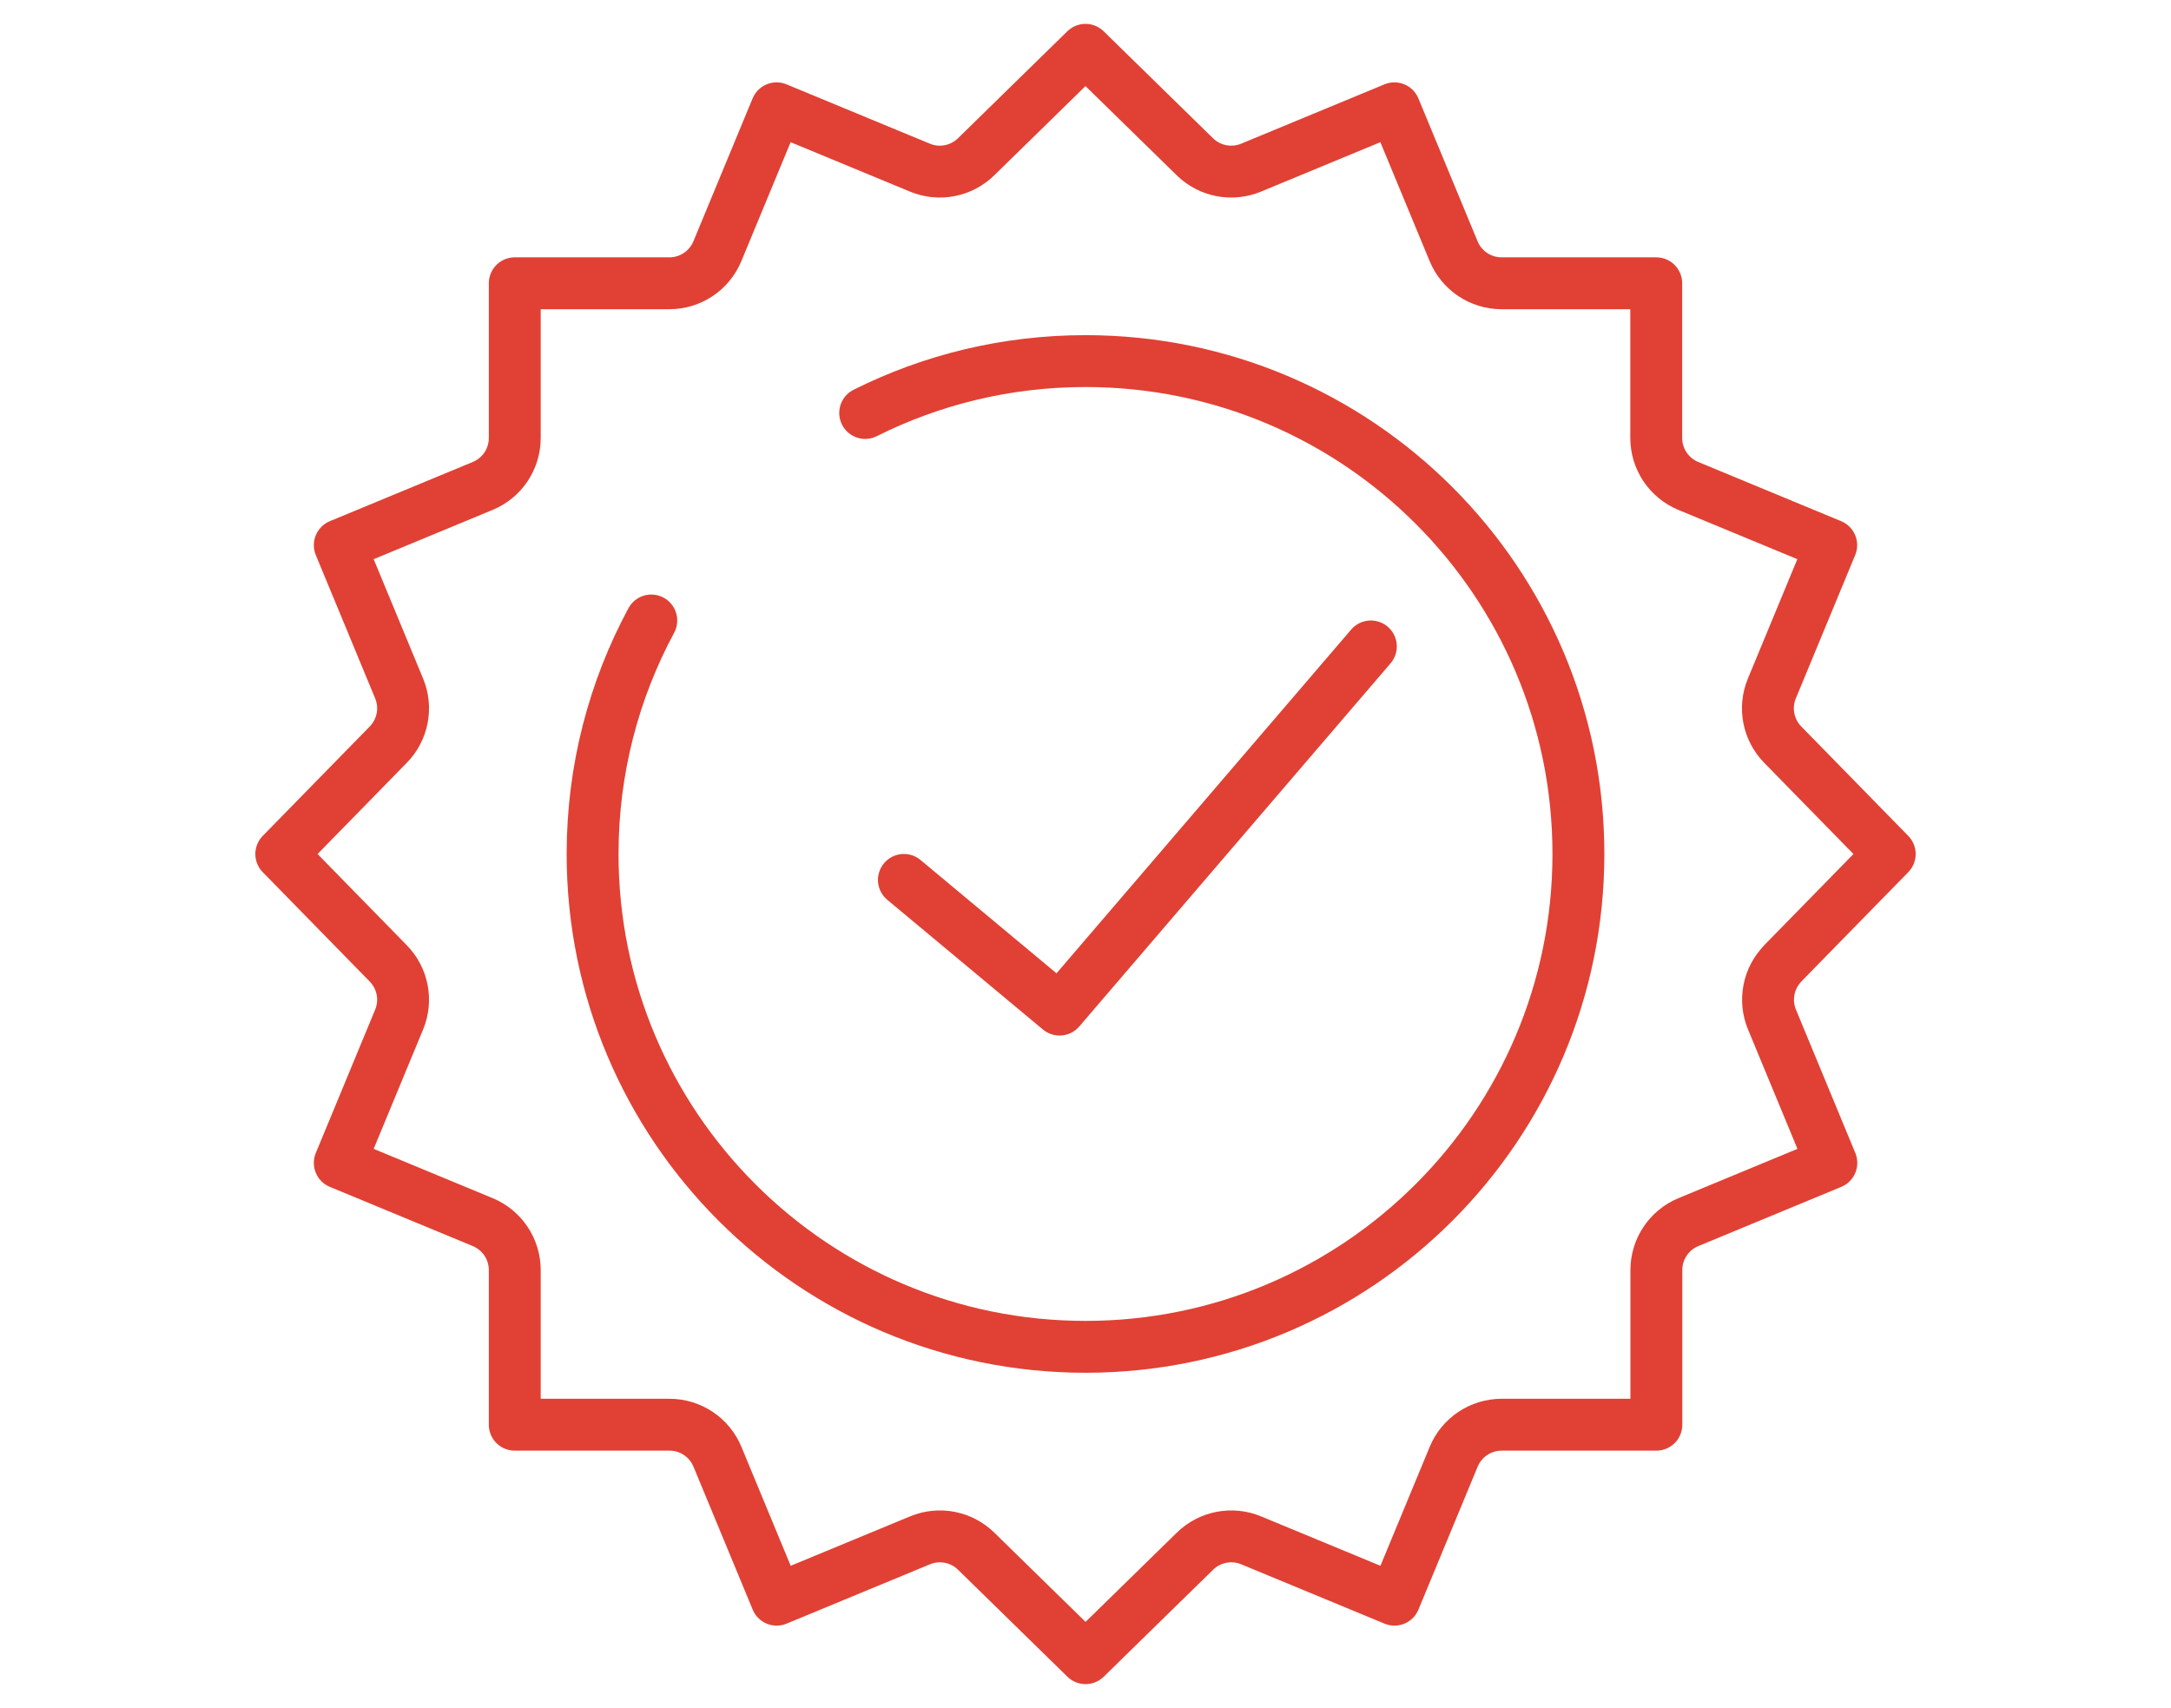
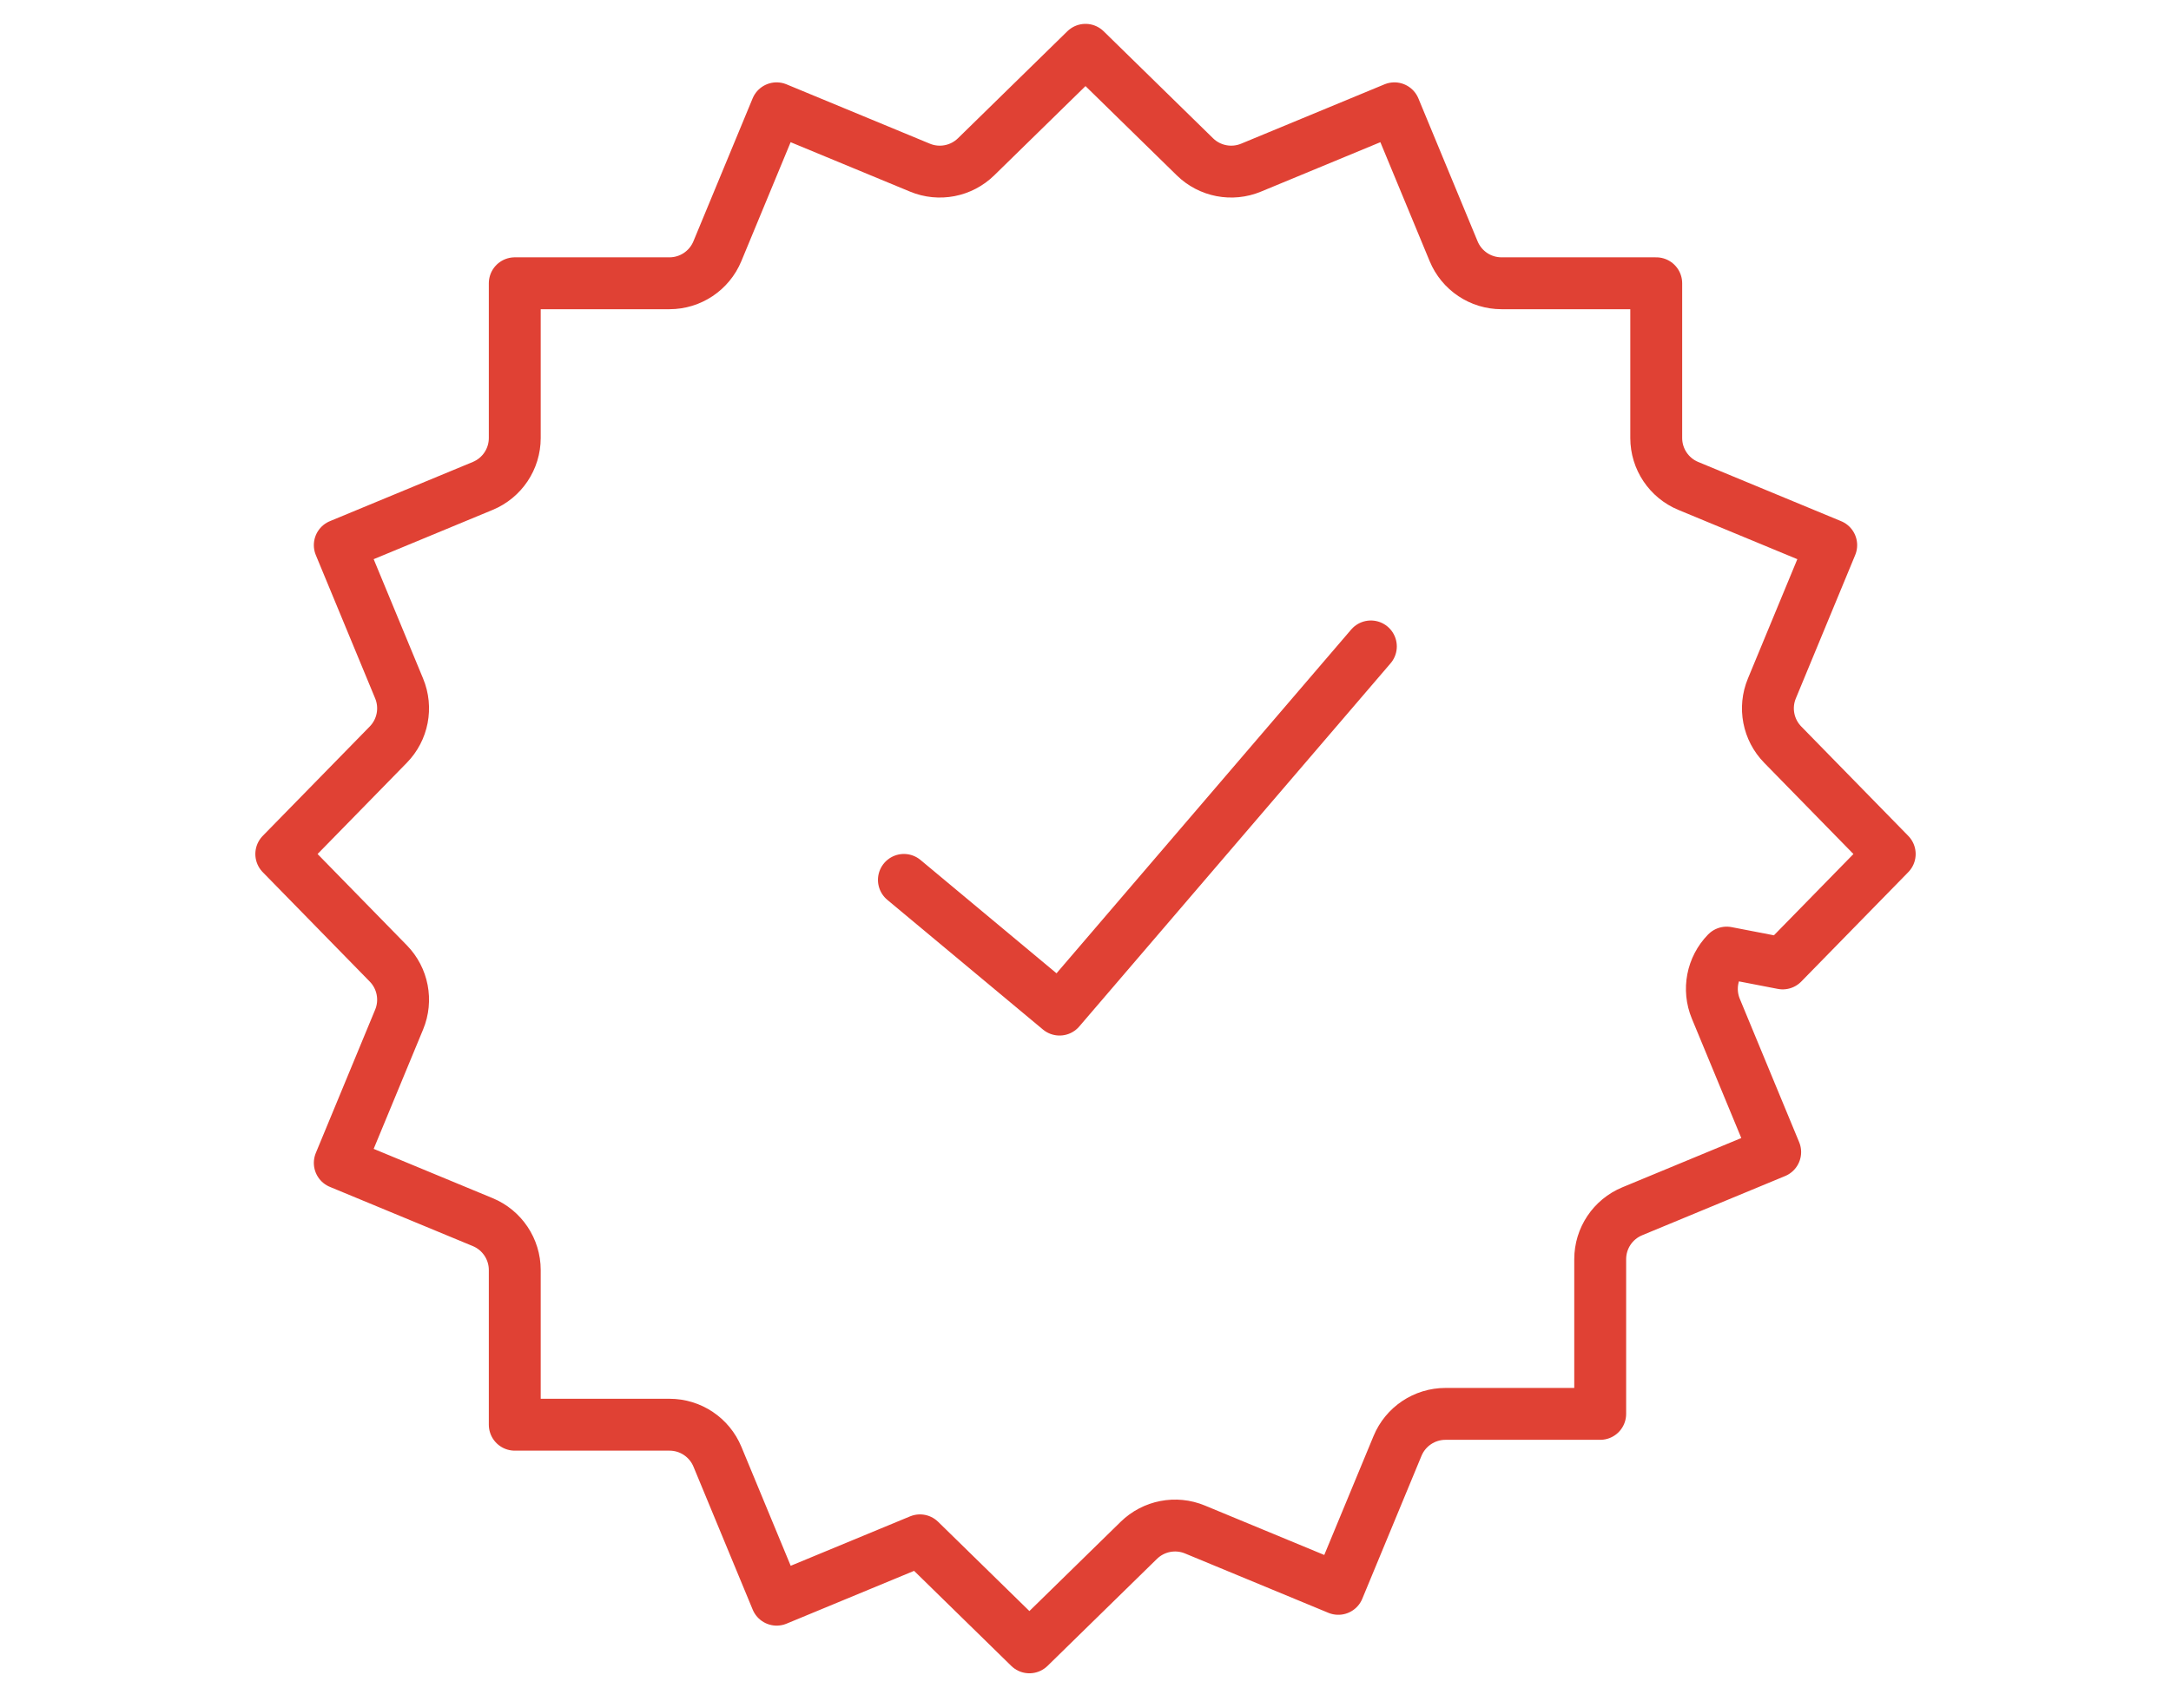
<svg xmlns="http://www.w3.org/2000/svg" id="Calque_1" data-name="Calque 1" viewBox="0 0 334.74 263.37">
  <defs>
    <style>
      .cls-1 {
        fill: none;
        stroke: #e04134;
        stroke-linecap: round;
        stroke-linejoin: round;
        stroke-width: 8px;
      }
    </style>
  </defs>
  <g id="quick_approval" data-name="quick approval">
-     <path class="cls-1" d="M274.87,148.56l16.5-16.87-16.5-16.87c-2.24-2.29-2.9-5.7-1.67-8.66l9.15-22.1-22.04-9.13c-2.99-1.24-4.94-4.16-4.94-7.39v-23.86h-23.85c-3.24,0-6.15-1.95-7.39-4.94l-9.13-22.04-22.1,9.15c-2.96,1.23-6.37.57-8.66-1.67l-16.87-16.5-16.87,16.5c-2.29,2.24-5.7,2.9-8.66,1.67l-22.1-9.15-9.13,22.04c-1.24,2.99-4.16,4.94-7.39,4.94h-23.85v23.86c0,3.24-1.95,6.15-4.94,7.39l-22.04,9.13,9.15,22.1c1.23,2.96.57,6.37-1.67,8.66l-16.5,16.87,16.5,16.87c2.24,2.29,2.9,5.7,1.67,8.66l-9.15,22.1,22.04,9.13c2.99,1.24,4.94,4.16,4.94,7.39v23.85h23.86c3.24,0,6.15,1.95,7.39,4.94l9.13,22.04,22.1-9.15c2.96-1.23,6.37-.57,8.66,1.67l16.87,16.5,16.87-16.5c2.29-2.24,5.7-2.9,8.66-1.67l22.1,9.15,9.13-22.04c1.24-2.99,4.16-4.94,7.39-4.94h23.86v-23.85c0-3.24,1.95-6.15,4.94-7.39l22.04-9.13-9.15-22.1c-1.23-2.96-.57-6.37,1.67-8.66Z" />
+     <path class="cls-1" d="M274.87,148.56l16.5-16.87-16.5-16.87c-2.24-2.29-2.9-5.7-1.67-8.66l9.15-22.1-22.04-9.13c-2.99-1.24-4.94-4.16-4.94-7.39v-23.86h-23.85c-3.24,0-6.15-1.95-7.39-4.94l-9.13-22.04-22.1,9.15c-2.96,1.23-6.37.57-8.66-1.67l-16.87-16.5-16.87,16.5c-2.29,2.24-5.7,2.9-8.66,1.67l-22.1-9.15-9.13,22.04c-1.24,2.99-4.16,4.94-7.39,4.94h-23.85v23.86c0,3.24-1.95,6.15-4.94,7.39l-22.04,9.13,9.15,22.1c1.23,2.96.57,6.37-1.67,8.66l-16.5,16.87,16.5,16.87c2.24,2.29,2.9,5.7,1.67,8.66l-9.15,22.1,22.04,9.13c2.99,1.24,4.94,4.16,4.94,7.39v23.85h23.86c3.24,0,6.15,1.95,7.39,4.94l9.13,22.04,22.1-9.15l16.87,16.5,16.87-16.5c2.29-2.24,5.7-2.9,8.66-1.67l22.1,9.15,9.13-22.04c1.24-2.99,4.16-4.94,7.39-4.94h23.86v-23.85c0-3.24,1.95-6.15,4.94-7.39l22.04-9.13-9.15-22.1c-1.23-2.96-.57-6.37,1.67-8.66Z" />
    <g>
      <polyline class="cls-1" points="139.37 135.68 163.37 155.68 211.37 99.68" />
-       <path class="cls-1" d="M133.4,63.68c10.22-5.12,21.76-8,33.97-8,41.97,0,76,34.03,76,76s-34.03,76-76,76-76-34.03-76-76c0-13.03,3.28-25.28,9.05-36" />
    </g>
  </g>
</svg>